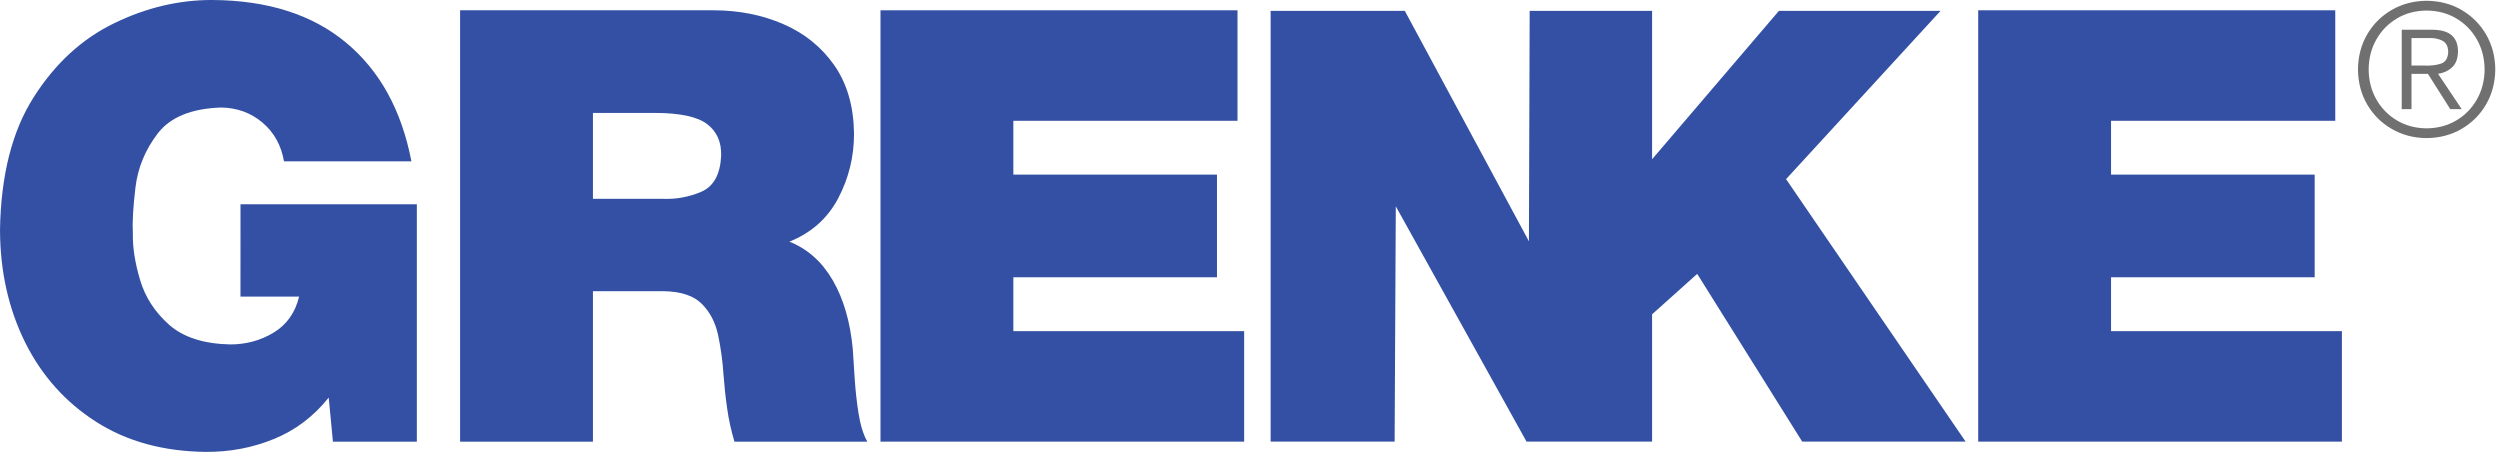
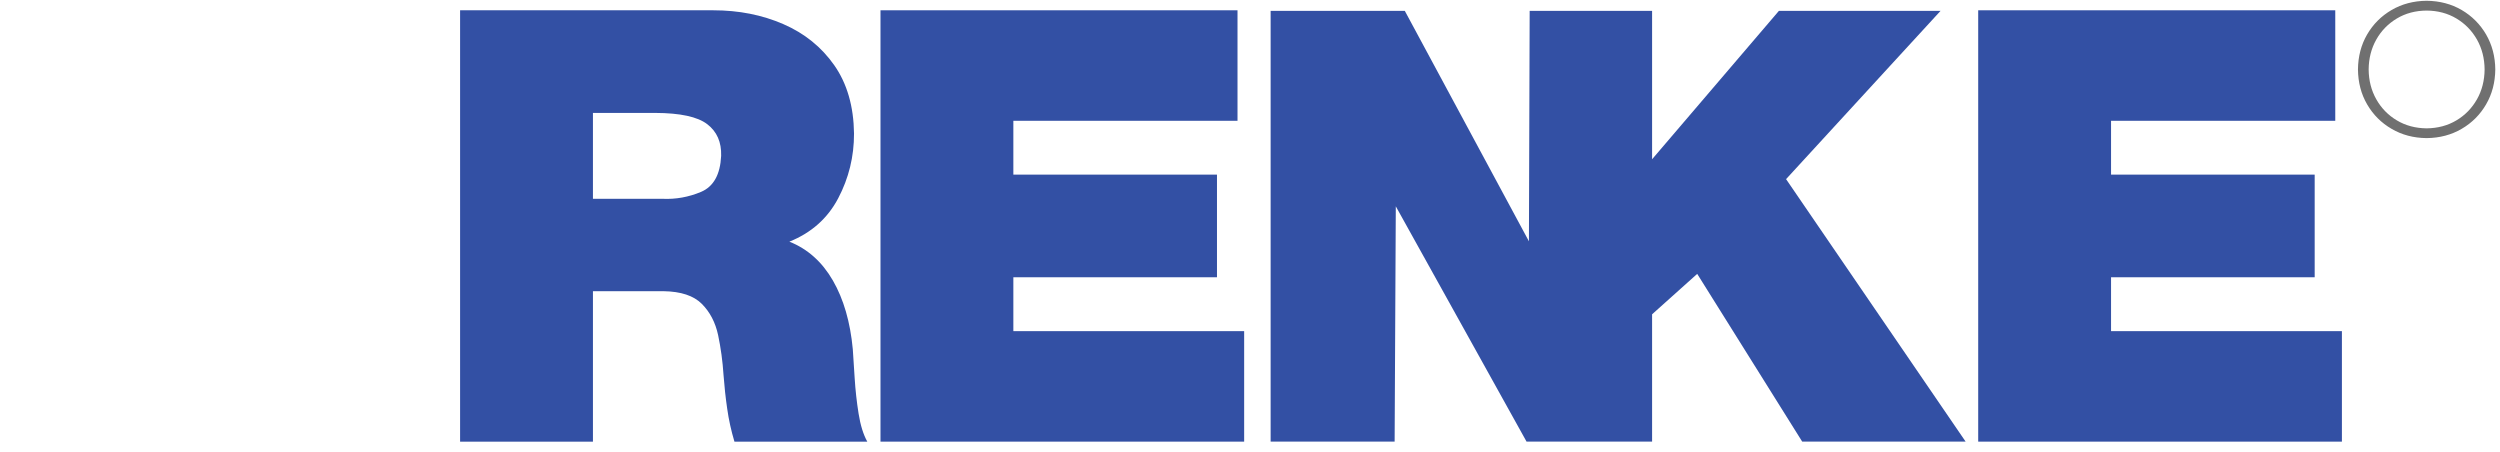
<svg xmlns="http://www.w3.org/2000/svg" version="1.1" id="Ebene_1" x="0px" y="0px" viewBox="-337.768 306.167 284 51.334" enable-background="new -337.768 306.167 284 51.334" xml:space="preserve">
  <g>
    <polygon fill="#3350A4" points="-117.32,307.4 -135.683,307.4 -150.09,324.258 -150.09,307.4 -163.998,307.4 -164.082,333.58    -178.183,307.4 -193.424,307.4 -193.424,356.332 -179.338,356.332 -179.205,329.605 -164.354,356.332 -163.998,356.332    -150.09,356.332 -150.09,341.871 -144.965,337.279 -133.039,356.332 -114.475,356.332 -134.87,326.517  " />
-     <path fill="#3350A4" d="M-310.449,339.864h6.658c-0.439,1.819-1.401,3.181-2.885,4.084c-1.484,0.898-3.132,1.347-4.942,1.347   c-3.038-0.069-5.356-0.824-6.959-2.254s-2.698-3.117-3.275-5.061c-0.582-1.943-0.858-3.713-0.824-5.321   c-0.069-1.233,0.03-2.965,0.296-5.198c0.267-2.229,1.105-4.271,2.525-6.126c1.415-1.854,3.818-2.841,7.206-2.954   c1.825,0.03,3.394,0.602,4.701,1.716c1.311,1.11,2.125,2.575,2.441,4.394h14.475c-1.12-5.809-3.596-10.303-7.427-13.484   c-3.832-3.183-8.882-4.795-15.151-4.84c-3.778-0.02-7.506,0.853-11.176,2.633c-3.675,1.777-6.733,4.588-9.174,8.44   c-2.447,3.852-3.714,8.878-3.808,15.078c0.02,4.695,0.972,8.937,2.846,12.725c1.879,3.783,4.562,6.792,8.049,9.026   c3.492,2.239,7.66,3.383,12.507,3.432c2.713,0.015,5.283-0.473,7.714-1.465c2.432-0.991,4.508-2.559,6.224-4.705l0.478,5.006h9.534   v-26.969h-20.033V339.864z" />
    <path fill="#3350A4" d="M-240.678,349.121c-0.084-1.346-0.153-2.441-0.212-3.284c-0.287-3.087-1.041-5.687-2.264-7.808   c-1.228-2.121-2.875-3.59-4.941-4.409c2.495-1.002,4.35-2.649,5.548-4.932c1.203-2.284,1.801-4.735,1.796-7.354   c-0.04-3.093-0.789-5.672-2.239-7.749c-1.455-2.076-3.384-3.635-5.796-4.68c-2.406-1.046-5.055-1.569-7.955-1.569h-28.76v49.001   h15.092v-17.09h8.035c1.958,0.03,3.403,0.508,4.33,1.436c0.928,0.927,1.544,2.111,1.855,3.556c0.305,1.445,0.513,2.96,0.616,4.548   c0.094,1.273,0.231,2.54,0.414,3.798c0.177,1.268,0.454,2.515,0.824,3.753h15.092c-0.448-0.798-0.779-1.864-0.991-3.196   C-240.446,351.809-240.595,350.467-240.678,349.121z M-258.123,327.962c-1.416,0.597-2.876,0.858-4.385,0.789h-7.902v-9.756h7.078   c2.836,0.01,4.804,0.433,5.904,1.277c1.104,0.844,1.628,2.042,1.583,3.601C-255.949,325.999-256.708,327.36-258.123,327.962z" />
    <polygon fill="#3350A4" points="-222.651,337.664 -199.519,337.664 -199.519,326.004 -222.651,326.004 -222.651,319.889    -197.187,319.889 -197.187,307.336 -237.744,307.336 -237.744,356.337 -196.432,356.337 -196.432,343.785 -222.651,343.785  " />
    <polygon fill="#3350A4" points="-97.953,343.785 -97.953,337.664 -74.821,337.664 -74.821,326.004 -97.953,326.004    -97.953,319.889 -72.482,319.889 -72.482,307.336 -113.044,307.336 -113.044,356.337 -71.728,356.337 -71.728,343.785  " />
  </g>
  <g>
    <path fill="#707070" d="M-55.348,310.083c-0.681-1.169-1.608-2.097-2.777-2.782c-1.169-0.681-2.497-1.031-3.98-1.046   c-1.48,0.015-2.806,0.365-3.975,1.046c-1.175,0.685-2.101,1.613-2.782,2.782c-0.681,1.173-1.026,2.495-1.041,3.97   c0.015,1.48,0.36,2.802,1.041,3.971c0.681,1.174,1.607,2.101,2.782,2.781c1.169,0.686,2.496,1.037,3.975,1.051   c1.484-0.014,2.811-0.365,3.98-1.051c1.169-0.68,2.096-1.607,2.777-2.781c0.681-1.169,1.03-2.491,1.045-3.971   C-54.318,312.579-54.668,311.257-55.348,310.083z M-56.384,317.448c-0.572,1.005-1.346,1.805-2.333,2.392   c-0.99,0.592-2.117,0.893-3.388,0.908c-1.268-0.015-2.398-0.316-3.384-0.908c-0.987-0.587-1.766-1.386-2.332-2.392   c-0.567-1.002-0.858-2.137-0.868-3.394c0.01-1.257,0.301-2.387,0.868-3.393c0.566-1.006,1.345-1.8,2.332-2.392   c0.986-0.591,2.117-0.892,3.384-0.902c1.271,0.01,2.398,0.311,3.388,0.902c0.986,0.592,1.761,1.386,2.333,2.392   c0.567,1.007,0.857,2.136,0.867,3.393C-55.527,315.311-55.817,316.446-56.384,317.448z" />
-     <path fill="#707070" d="M-59.215,313.817c0.434-0.395,0.656-0.987,0.676-1.776c0.005-0.814-0.232-1.43-0.705-1.854   c-0.473-0.424-1.217-0.637-2.229-0.642h-3.458v9.021h1.111v-4.01h1.864l2.539,4.01h1.298l-2.683-4.01   C-60.178,314.458-59.645,314.217-59.215,313.817z M-62.358,313.615h-1.464v-3.127h2.031c0.568-0.015,1.061,0.089,1.481,0.306   c0.419,0.217,0.641,0.631,0.66,1.248c-0.024,0.734-0.305,1.189-0.842,1.361C-61.026,313.575-61.646,313.644-62.358,313.615z" />
  </g>
</svg>